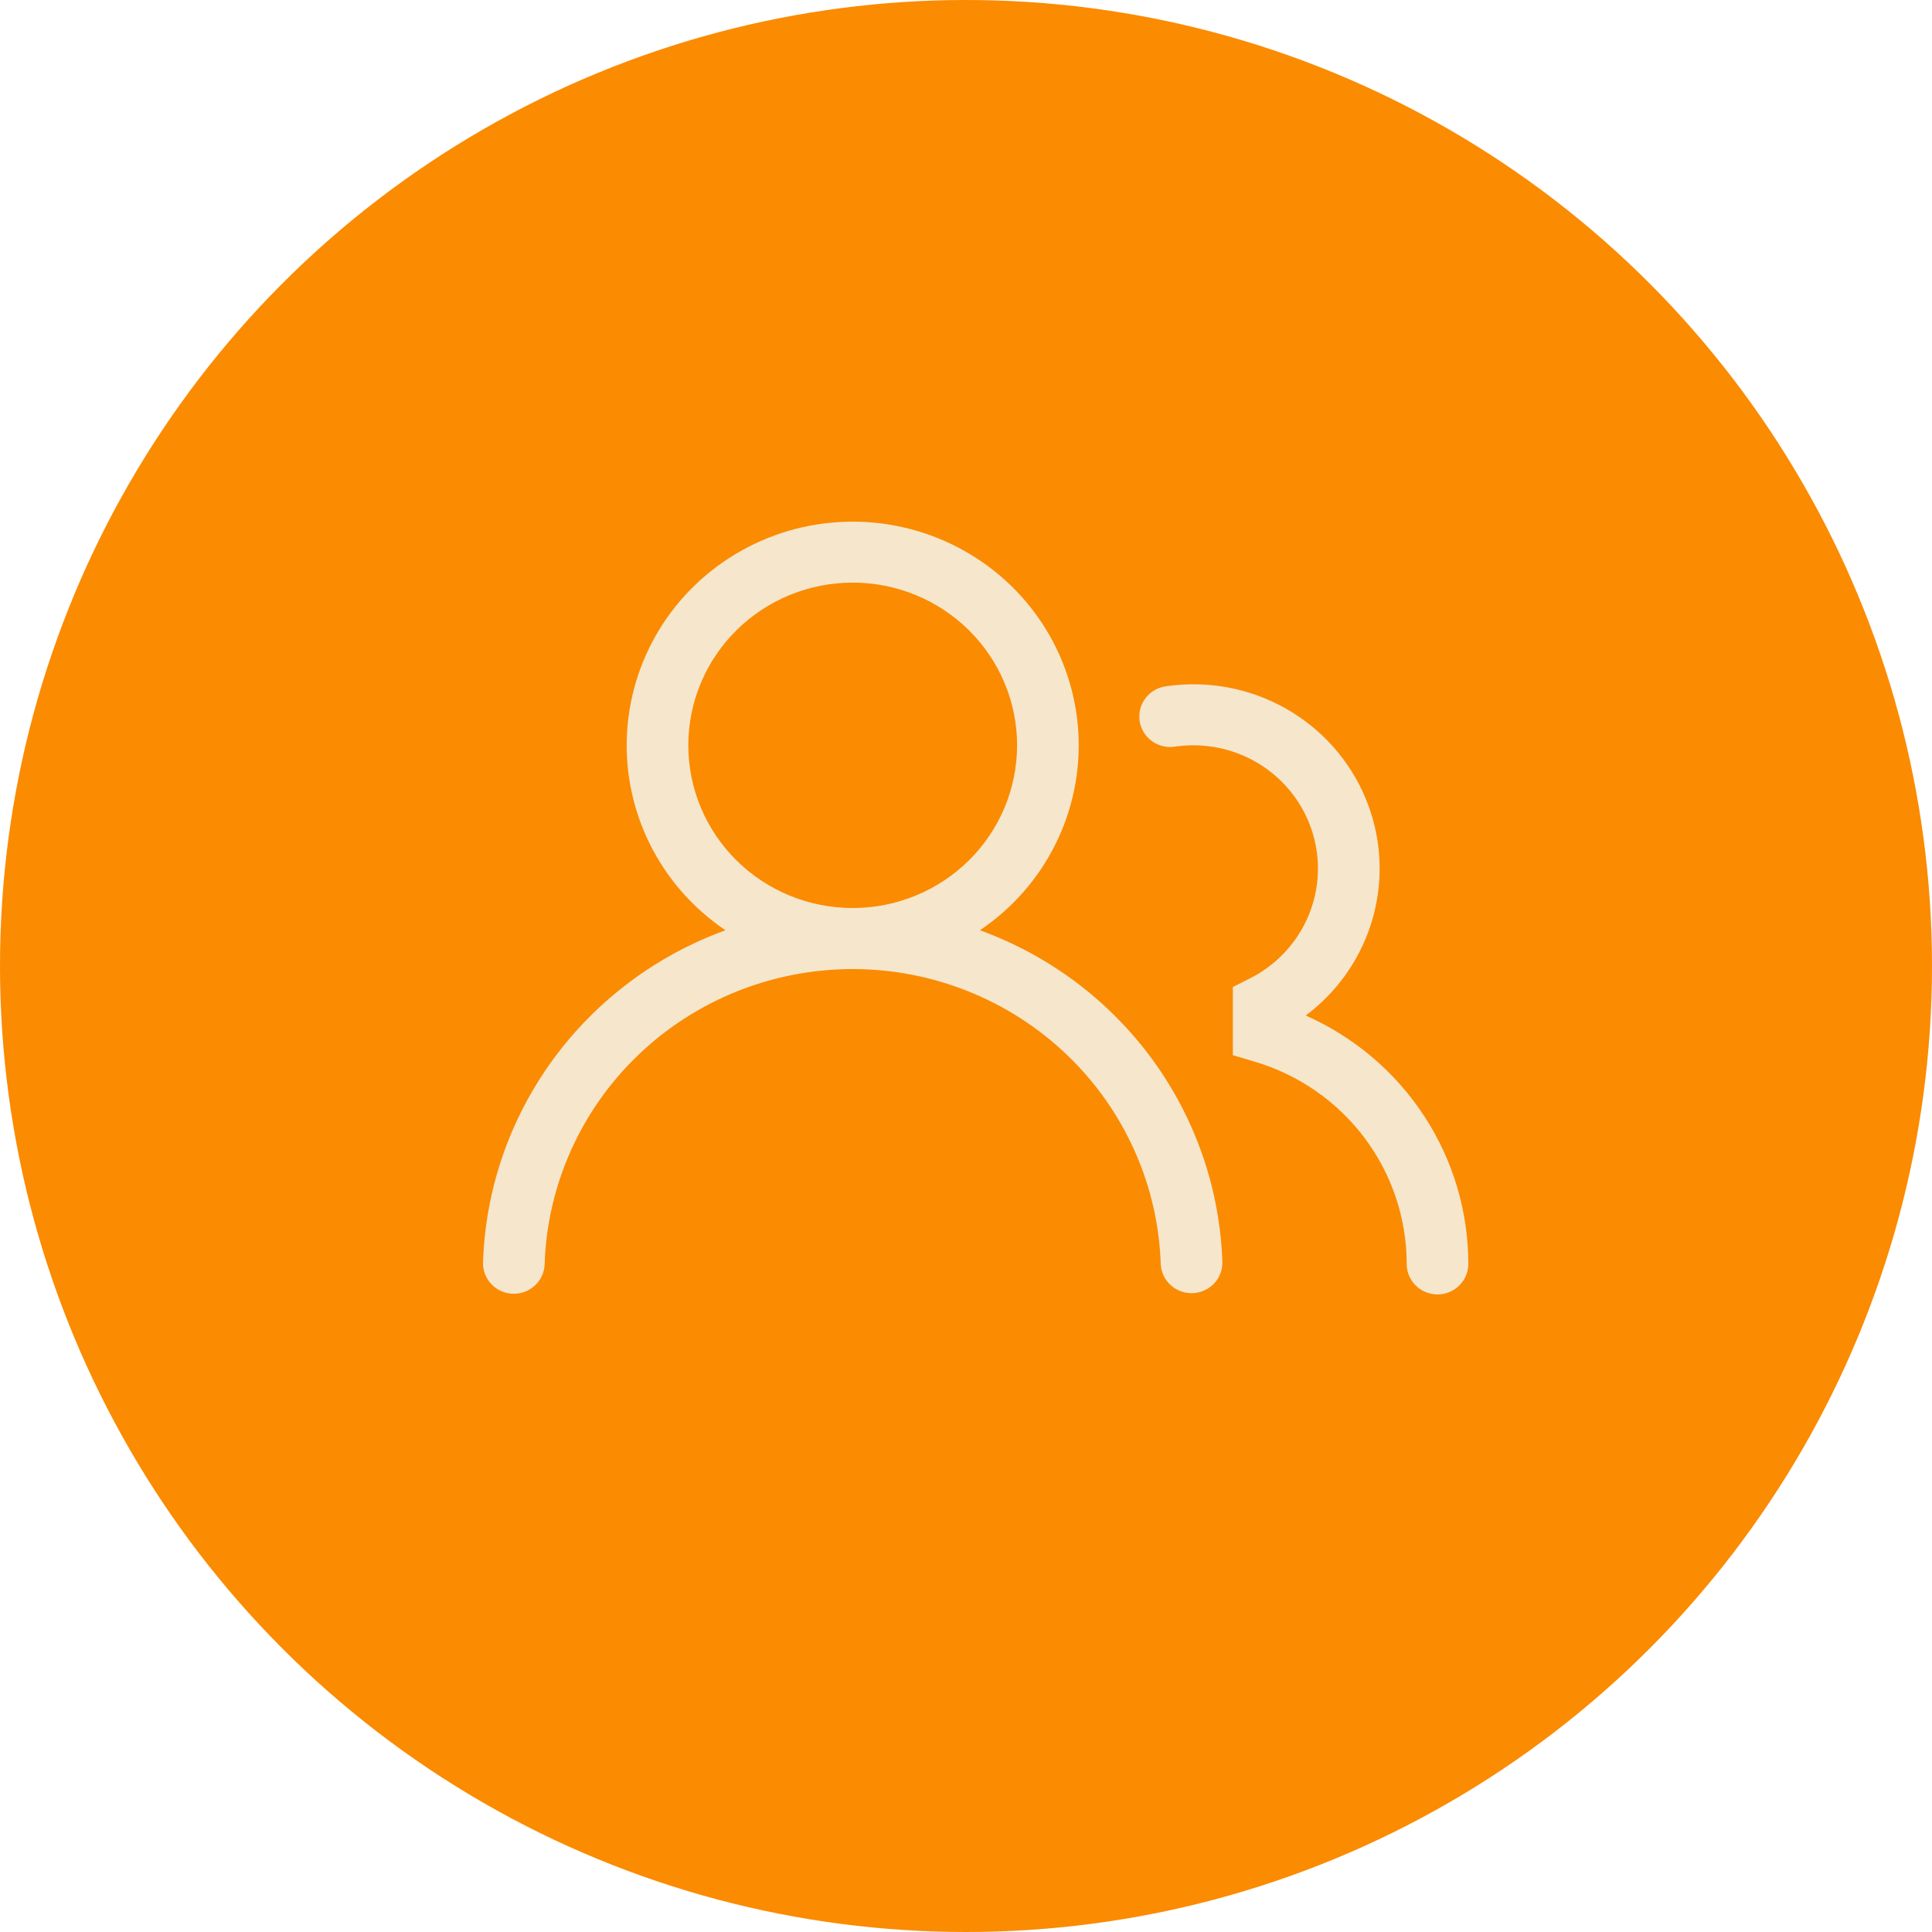
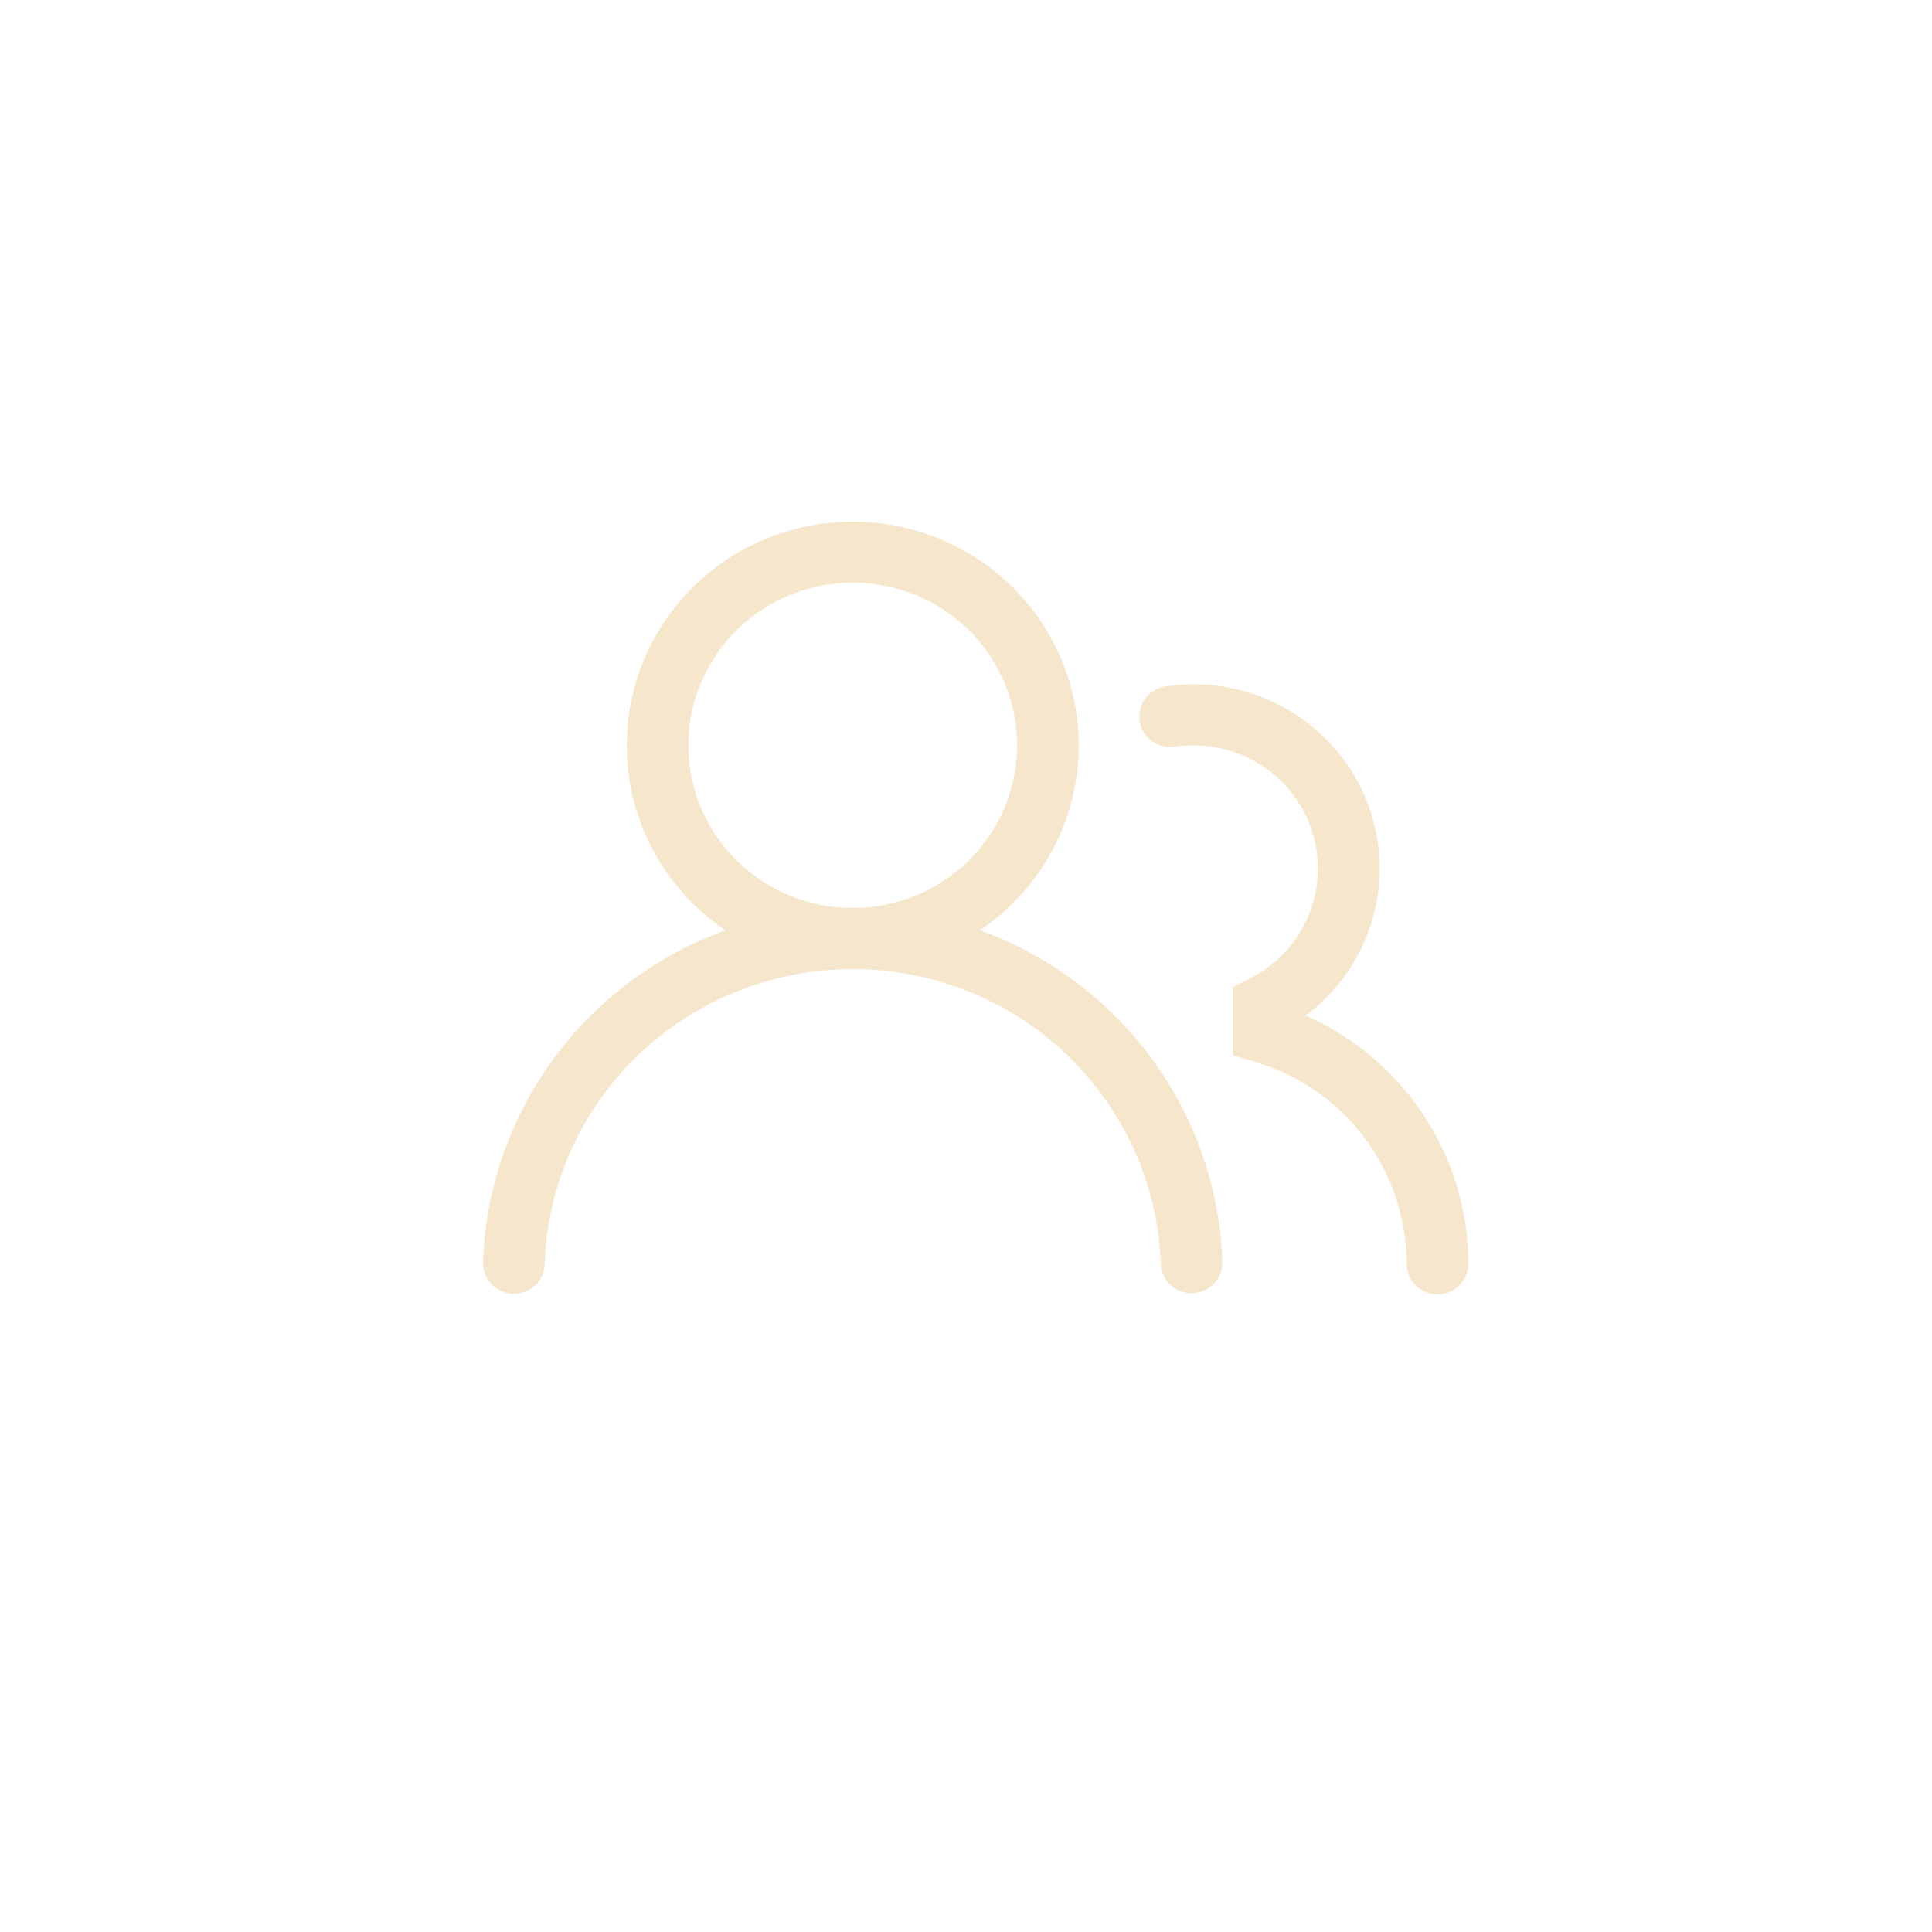
<svg xmlns="http://www.w3.org/2000/svg" width="100" height="100" viewBox="0 0 100 100" fill="none">
-   <circle cx="50" cy="50" r="50" fill="#FB8B00" />
  <path d="M32.437 38.577C32.437 36.581 32.959 34.619 33.951 32.881C34.943 31.144 36.373 29.689 38.1 28.66C39.828 27.63 41.795 27.06 43.811 27.005C45.827 26.949 47.823 27.41 49.606 28.344C51.389 29.277 52.897 30.651 53.986 32.331C55.074 34.012 55.705 35.942 55.817 37.935C55.929 39.928 55.519 41.916 54.626 43.706C53.733 45.496 52.388 47.027 50.721 48.15C54.311 49.453 57.424 51.79 59.661 54.859C61.897 57.928 63.155 61.59 63.271 65.373C63.266 65.78 63.102 66.171 62.814 66.462C62.525 66.752 62.134 66.922 61.722 66.934C61.31 66.946 60.909 66.8 60.603 66.527C60.297 66.254 60.11 65.874 60.081 65.467C59.954 61.365 58.218 57.472 55.242 54.615C52.265 51.757 48.281 50.159 44.135 50.159C39.988 50.159 36.004 51.757 33.027 54.615C30.051 57.472 28.315 61.365 28.189 65.467C28.167 65.88 27.984 66.267 27.677 66.547C27.371 66.827 26.965 66.977 26.549 66.965C26.132 66.953 25.736 66.78 25.447 66.482C25.157 66.185 24.997 65.787 25 65.375C25.116 61.592 26.373 57.93 28.61 54.86C30.847 51.791 33.96 49.454 37.55 48.15C35.974 47.088 34.684 45.66 33.793 43.992C32.902 42.323 32.436 40.465 32.437 38.577ZM44.136 30.156C41.879 30.156 39.715 31.043 38.119 32.622C36.524 34.202 35.627 36.344 35.627 38.577C35.627 40.811 36.524 42.953 38.119 44.532C39.715 46.111 41.879 46.999 44.136 46.999C46.392 46.999 48.556 46.111 50.152 44.532C51.748 42.953 52.644 40.811 52.644 38.577C52.644 36.344 51.748 34.202 50.152 32.622C48.556 31.043 46.392 30.156 44.136 30.156ZM61.77 38.577C61.456 38.577 61.148 38.598 60.846 38.64C60.636 38.678 60.419 38.673 60.21 38.626C60.001 38.578 59.804 38.49 59.631 38.366C59.457 38.242 59.31 38.084 59.2 37.903C59.089 37.721 59.016 37.519 58.986 37.309C58.956 37.099 58.968 36.886 59.023 36.681C59.078 36.476 59.174 36.284 59.306 36.117C59.438 35.949 59.602 35.81 59.789 35.706C59.976 35.603 60.182 35.539 60.395 35.516C62.511 35.213 64.668 35.615 66.528 36.659C68.387 37.703 69.843 39.329 70.666 41.281C71.49 43.234 71.634 45.402 71.076 47.444C70.518 49.487 69.29 51.288 67.585 52.563C70.092 53.674 72.22 55.479 73.713 57.761C75.206 60.042 76.001 62.703 76 65.421C76 65.84 75.832 66.241 75.533 66.537C75.234 66.834 74.828 67 74.405 67C73.981 67 73.576 66.834 73.277 66.537C72.977 66.241 72.809 65.84 72.809 65.421C72.81 63.071 72.046 60.784 70.629 58.898C69.213 57.013 67.221 55.629 64.948 54.953L63.812 54.616V51.087L64.684 50.647C65.977 49.999 67.011 48.939 67.62 47.637C68.229 46.336 68.377 44.869 68.04 43.474C67.703 42.079 66.901 40.837 65.763 39.948C64.626 39.06 63.219 38.577 61.77 38.577Z" fill="#F5E6CC" />
</svg>